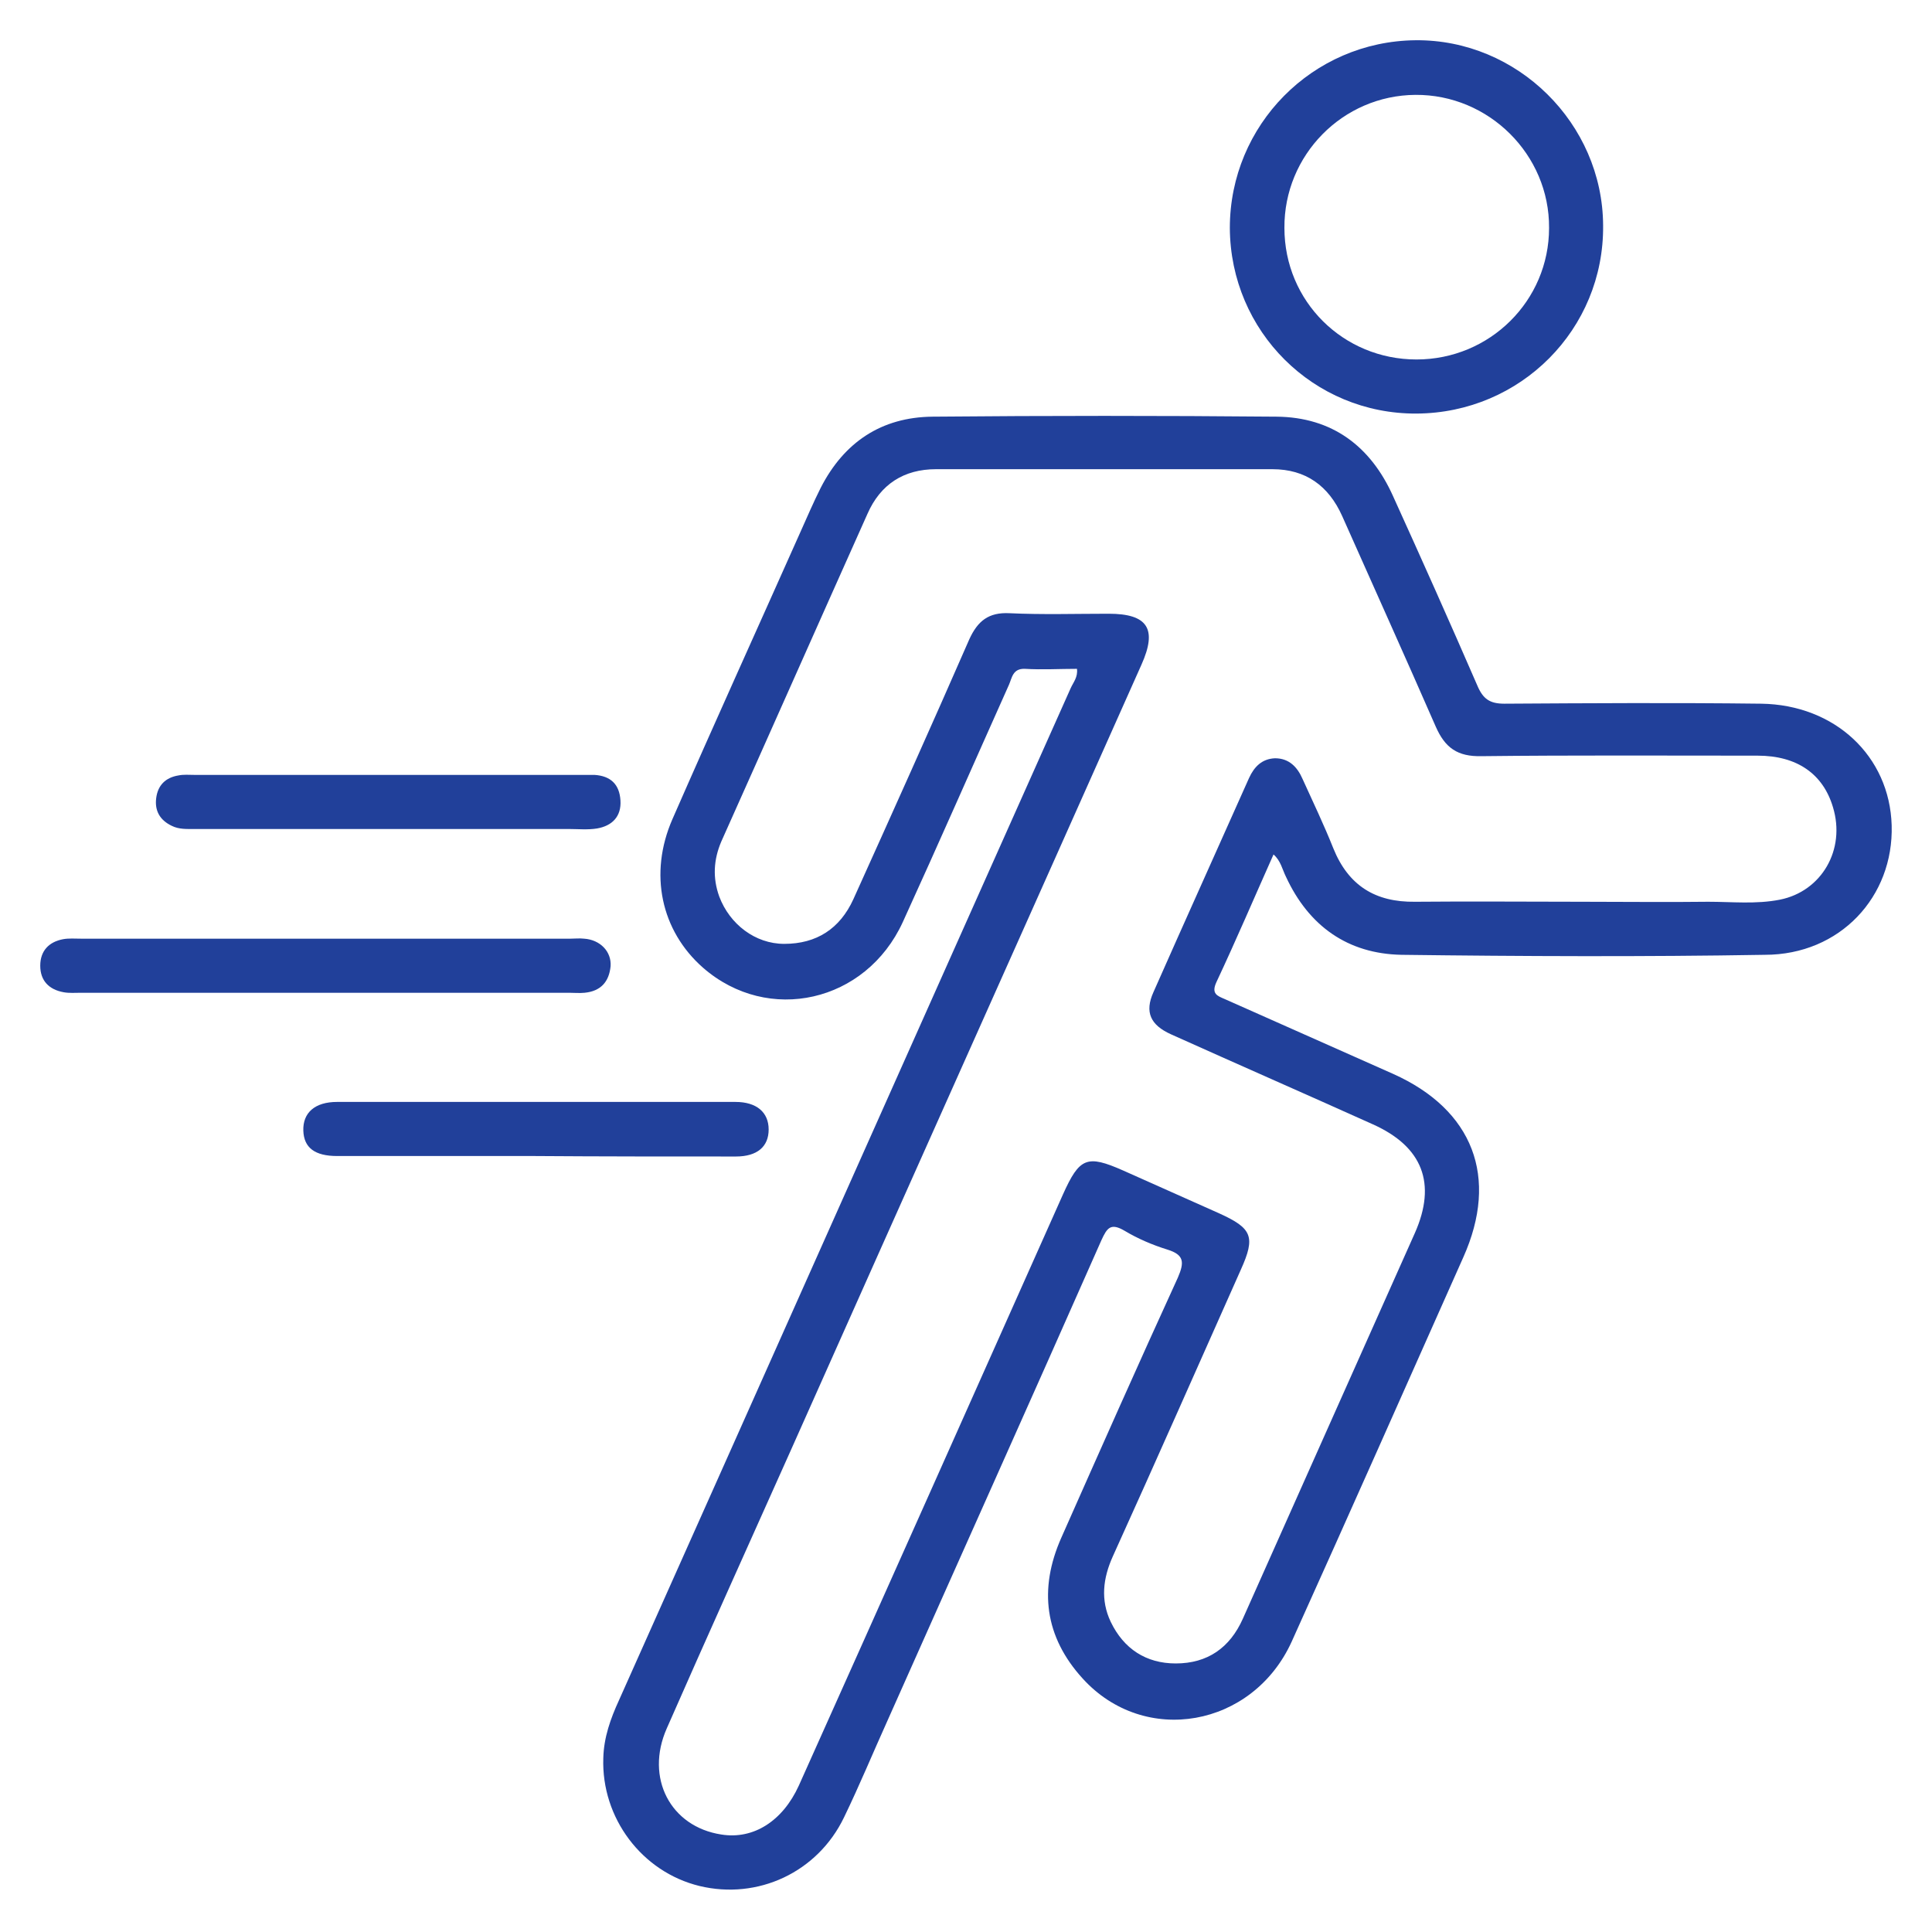
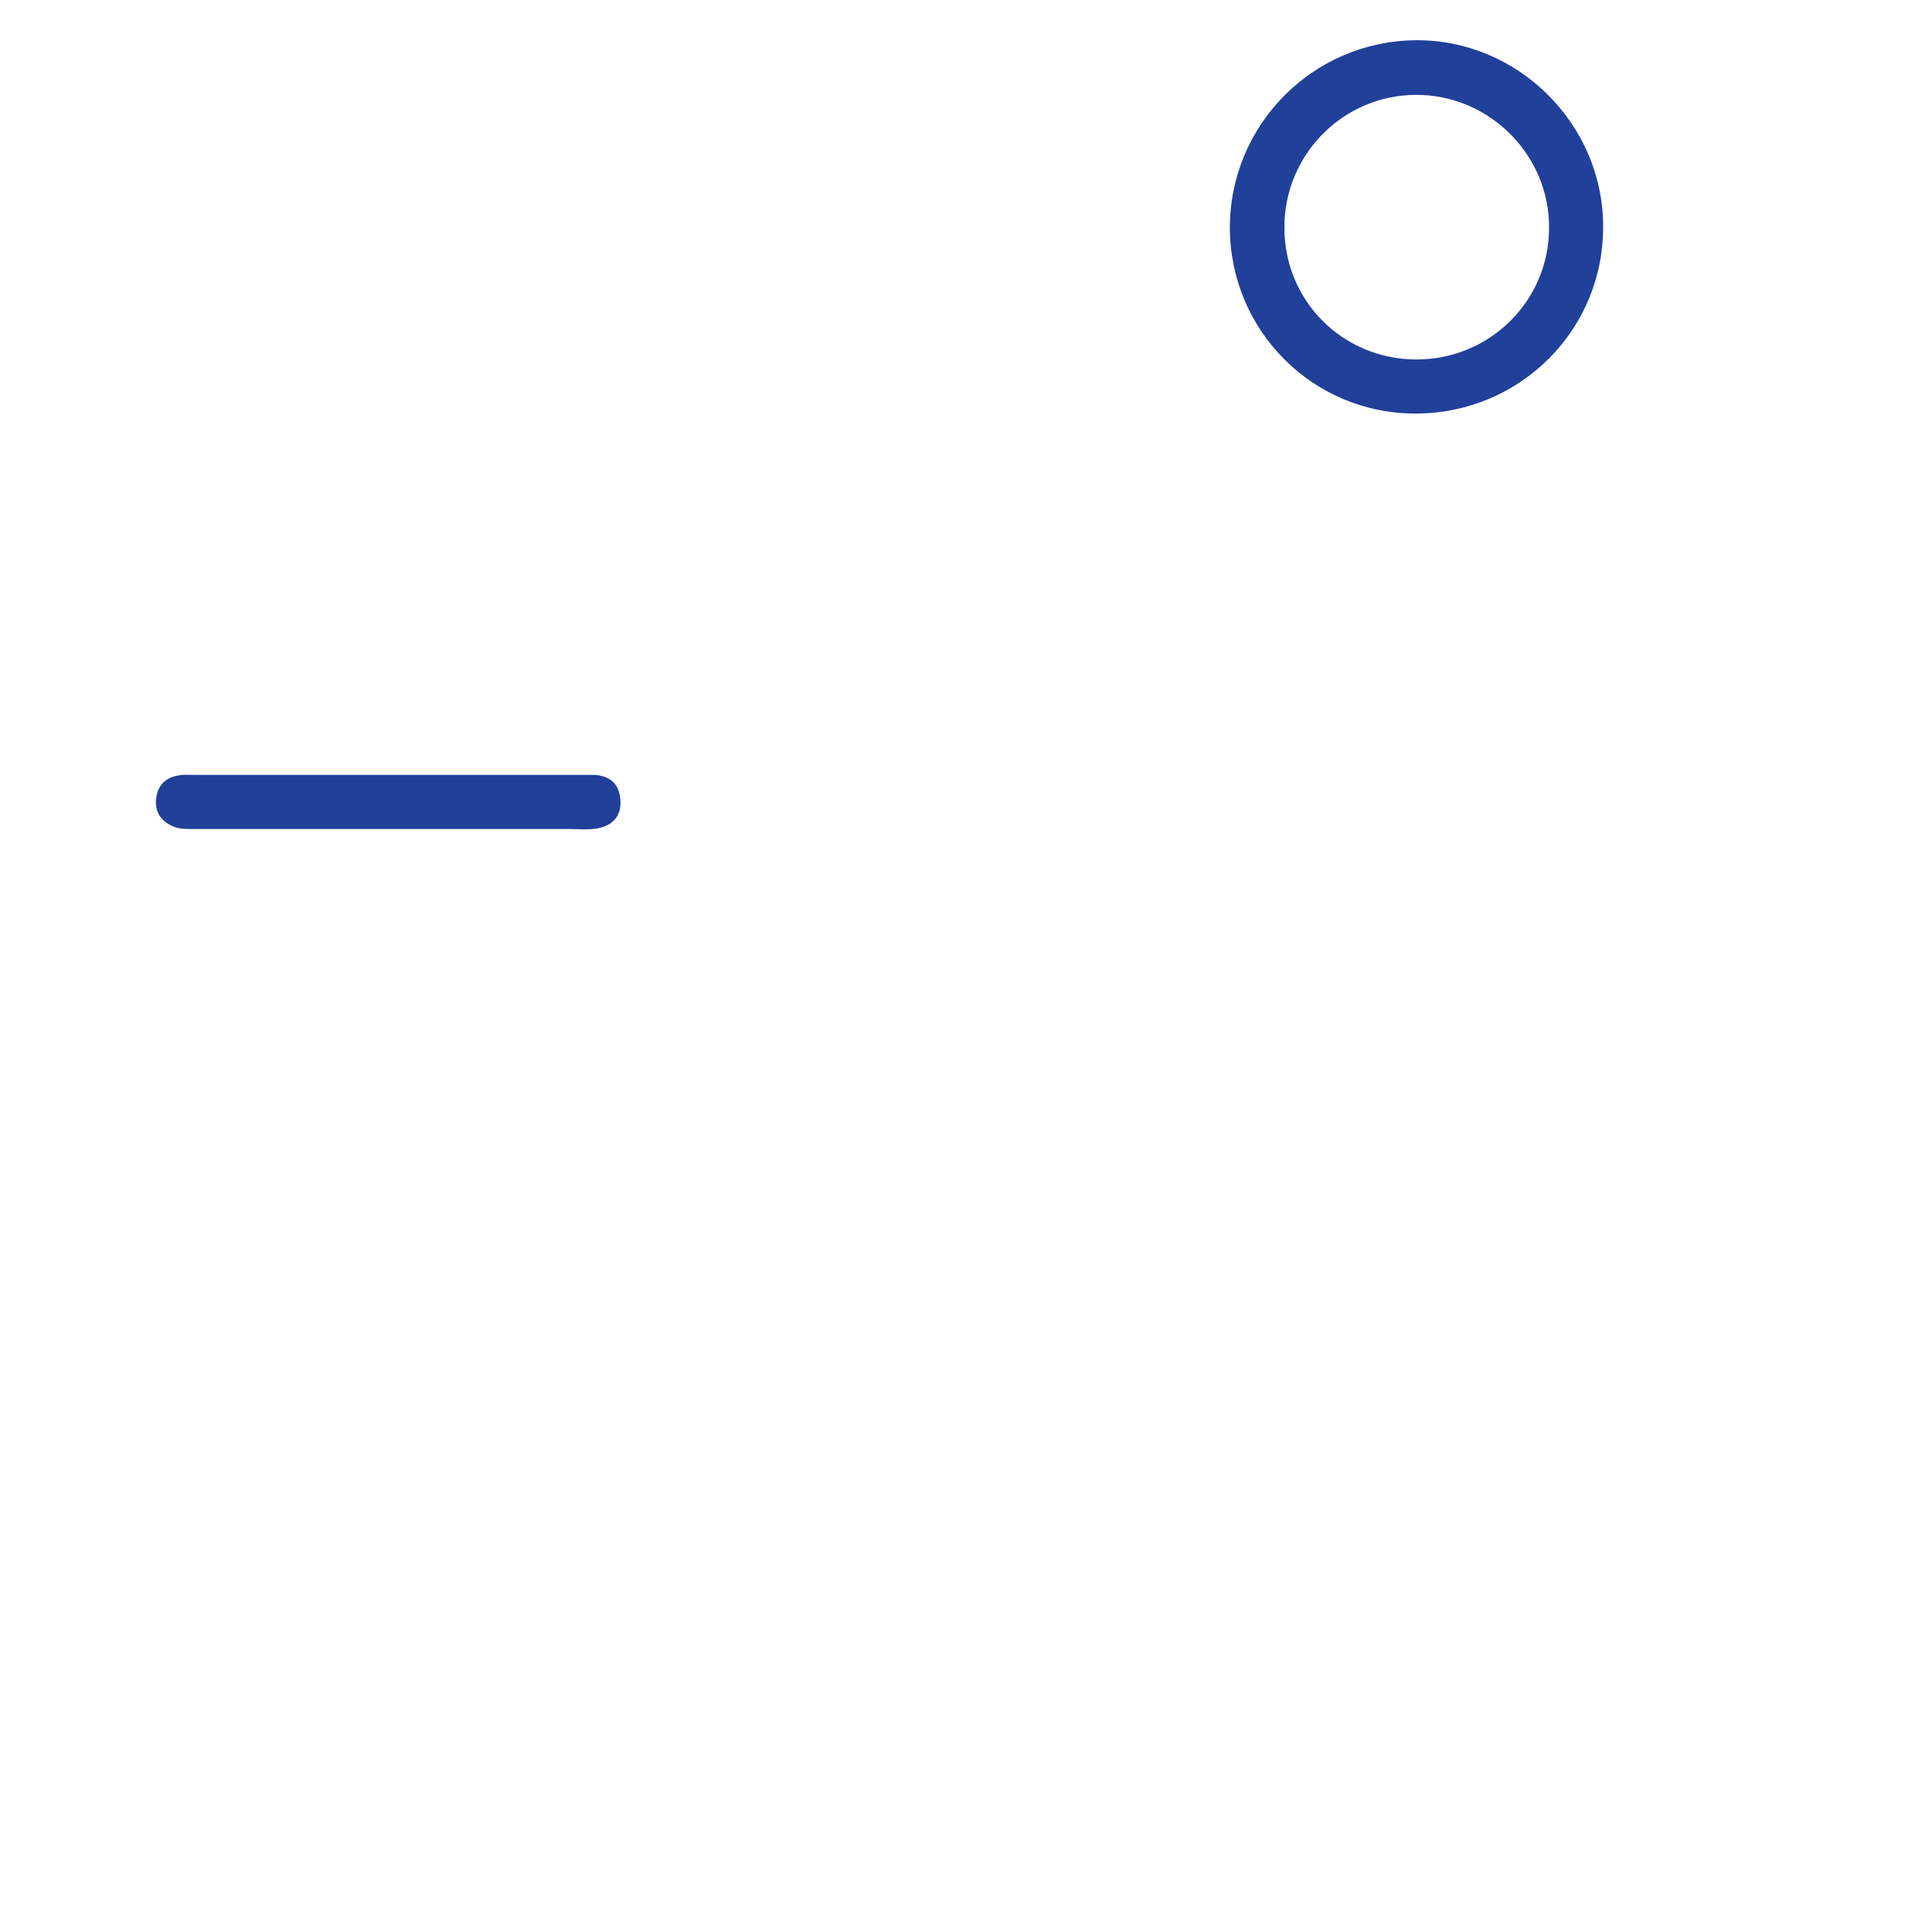
<svg xmlns="http://www.w3.org/2000/svg" width="48" height="48" viewBox="0 0 48 48" fill="none">
-   <path d="M46.998 20.505C46.947 18.787 45.59 17.509 43.756 17.483C41.625 17.457 39.506 17.47 37.375 17.483C37.013 17.483 36.845 17.366 36.703 17.03C36.019 15.455 35.321 13.892 34.611 12.329C34.055 11.088 33.099 10.365 31.717 10.352C28.862 10.326 26.021 10.326 23.166 10.352C21.9 10.365 20.97 10.985 20.389 12.122C20.208 12.484 20.053 12.845 19.885 13.22C18.826 15.597 17.753 17.961 16.707 20.35C16.113 21.707 16.423 23.128 17.469 24.045C19.084 25.453 21.512 24.91 22.43 22.908C23.321 20.957 24.186 18.981 25.065 17.018C25.142 16.85 25.155 16.604 25.465 16.617C25.891 16.643 26.331 16.617 26.757 16.617C26.783 16.824 26.666 16.953 26.602 17.095C22.856 25.478 19.123 33.862 15.377 42.245C15.17 42.697 15.002 43.162 14.989 43.679C14.938 45.164 15.945 46.508 17.379 46.857C18.826 47.205 20.311 46.521 20.97 45.151C21.357 44.351 21.693 43.537 22.055 42.736C23.825 38.757 25.607 34.792 27.364 30.813C27.506 30.503 27.596 30.374 27.945 30.581C28.268 30.774 28.63 30.93 29.005 31.046C29.418 31.175 29.431 31.356 29.263 31.743C28.281 33.888 27.325 36.045 26.369 38.202C25.801 39.481 25.956 40.669 26.899 41.703C28.436 43.395 31.123 42.917 32.092 40.785C33.526 37.608 34.934 34.43 36.354 31.24C37.246 29.25 36.6 27.571 34.611 26.68C33.215 26.06 31.82 25.44 30.425 24.82C30.244 24.742 30.09 24.691 30.219 24.406C30.71 23.36 31.162 22.301 31.64 21.229C31.82 21.384 31.859 21.603 31.95 21.784C32.518 23.011 33.487 23.696 34.817 23.722C37.827 23.76 40.837 23.773 43.846 23.722C45.719 23.722 47.05 22.275 46.998 20.505ZM44.221 22.352C43.627 22.469 43.033 22.404 42.438 22.404C41.405 22.417 40.372 22.404 39.351 22.404C37.956 22.404 36.548 22.391 35.153 22.404C34.171 22.417 33.5 22.004 33.125 21.074C32.893 20.492 32.621 19.924 32.363 19.356C32.234 19.058 32.027 18.839 31.678 18.839C31.355 18.852 31.162 19.046 31.032 19.33C30.244 21.099 29.444 22.869 28.656 24.652C28.436 25.143 28.578 25.465 29.095 25.698C30.761 26.447 32.441 27.183 34.107 27.933C35.347 28.488 35.696 29.405 35.153 30.632C33.732 33.823 32.298 37.026 30.878 40.217C30.555 40.941 29.999 41.328 29.211 41.328C28.475 41.328 27.919 40.966 27.596 40.295C27.338 39.752 27.403 39.209 27.648 38.667C28.72 36.303 29.767 33.926 30.826 31.55C31.2 30.723 31.11 30.516 30.283 30.142C29.495 29.793 28.695 29.431 27.907 29.082C27.002 28.682 26.821 28.759 26.408 29.677C24.225 34.572 22.042 39.468 19.846 44.364C19.446 45.242 18.722 45.707 17.921 45.578C16.655 45.384 16.023 44.17 16.565 42.943C17.586 40.617 18.632 38.305 19.665 35.993C22.559 29.496 25.465 23.011 28.359 16.514C28.759 15.623 28.514 15.248 27.545 15.248C26.718 15.248 25.904 15.274 25.078 15.235C24.561 15.209 24.29 15.429 24.083 15.881C23.14 18.038 22.171 20.195 21.202 22.34C20.867 23.076 20.285 23.45 19.484 23.45C18.761 23.45 18.128 22.96 17.87 22.275C17.702 21.81 17.728 21.358 17.921 20.906C19.136 18.193 20.337 15.48 21.551 12.768C21.874 12.031 22.455 11.657 23.256 11.657C26.046 11.657 28.824 11.657 31.614 11.657C32.441 11.657 33.009 12.07 33.345 12.819C34.12 14.563 34.908 16.307 35.67 18.051C35.902 18.581 36.212 18.8 36.806 18.787C39.093 18.761 41.379 18.774 43.666 18.774C44.647 18.774 45.293 19.227 45.539 20.053C45.862 21.112 45.255 22.146 44.221 22.352Z" fill="#21409A" />
  <path d="M35.192 10.275C37.776 10.262 39.855 8.182 39.829 5.599C39.816 3.067 37.698 0.974 35.166 1C32.609 1.026 30.555 3.106 30.555 5.663C30.568 8.234 32.635 10.288 35.192 10.275ZM35.166 2.357C36.988 2.344 38.499 3.842 38.486 5.663C38.486 7.472 37.014 8.931 35.192 8.931C33.371 8.931 31.911 7.485 31.911 5.663C31.898 3.855 33.358 2.369 35.166 2.357Z" fill="#21409A" />
-   <path d="M14.137 24.665C14.266 24.665 14.395 24.678 14.524 24.665C14.925 24.626 15.132 24.393 15.17 24.006C15.196 23.644 14.912 23.347 14.511 23.321C14.395 23.308 14.292 23.321 14.176 23.321C10.12 23.321 6.064 23.321 2.008 23.321C1.865 23.321 1.71 23.308 1.568 23.334C1.22 23.399 1 23.619 1 23.993C1 24.368 1.22 24.587 1.581 24.652C1.723 24.678 1.865 24.665 2.02 24.665C4.048 24.665 6.077 24.665 8.105 24.665C10.107 24.665 12.122 24.665 14.137 24.665Z" fill="#21409A" />
  <path d="M4.268 20.518C4.449 20.608 4.642 20.596 4.836 20.596C6.425 20.596 8.027 20.596 9.616 20.596C11.114 20.596 12.612 20.596 14.111 20.596C14.356 20.596 14.602 20.621 14.834 20.583C15.209 20.518 15.441 20.285 15.415 19.885C15.39 19.485 15.17 19.278 14.77 19.252C14.679 19.252 14.576 19.252 14.485 19.252C11.269 19.252 8.053 19.252 4.823 19.252C4.694 19.252 4.565 19.239 4.436 19.265C4.113 19.317 3.919 19.51 3.88 19.833C3.842 20.143 3.971 20.376 4.268 20.518Z" fill="#21409A" />
-   <path d="M18.283 28.733C18.813 28.733 19.097 28.488 19.097 28.062C19.097 27.636 18.8 27.377 18.27 27.377C14.976 27.377 11.669 27.377 8.376 27.377C7.82 27.377 7.523 27.648 7.536 28.088C7.549 28.514 7.82 28.721 8.376 28.721C10.003 28.721 11.631 28.721 13.258 28.721C14.938 28.733 16.617 28.733 18.283 28.733Z" fill="#21409A" />
</svg>